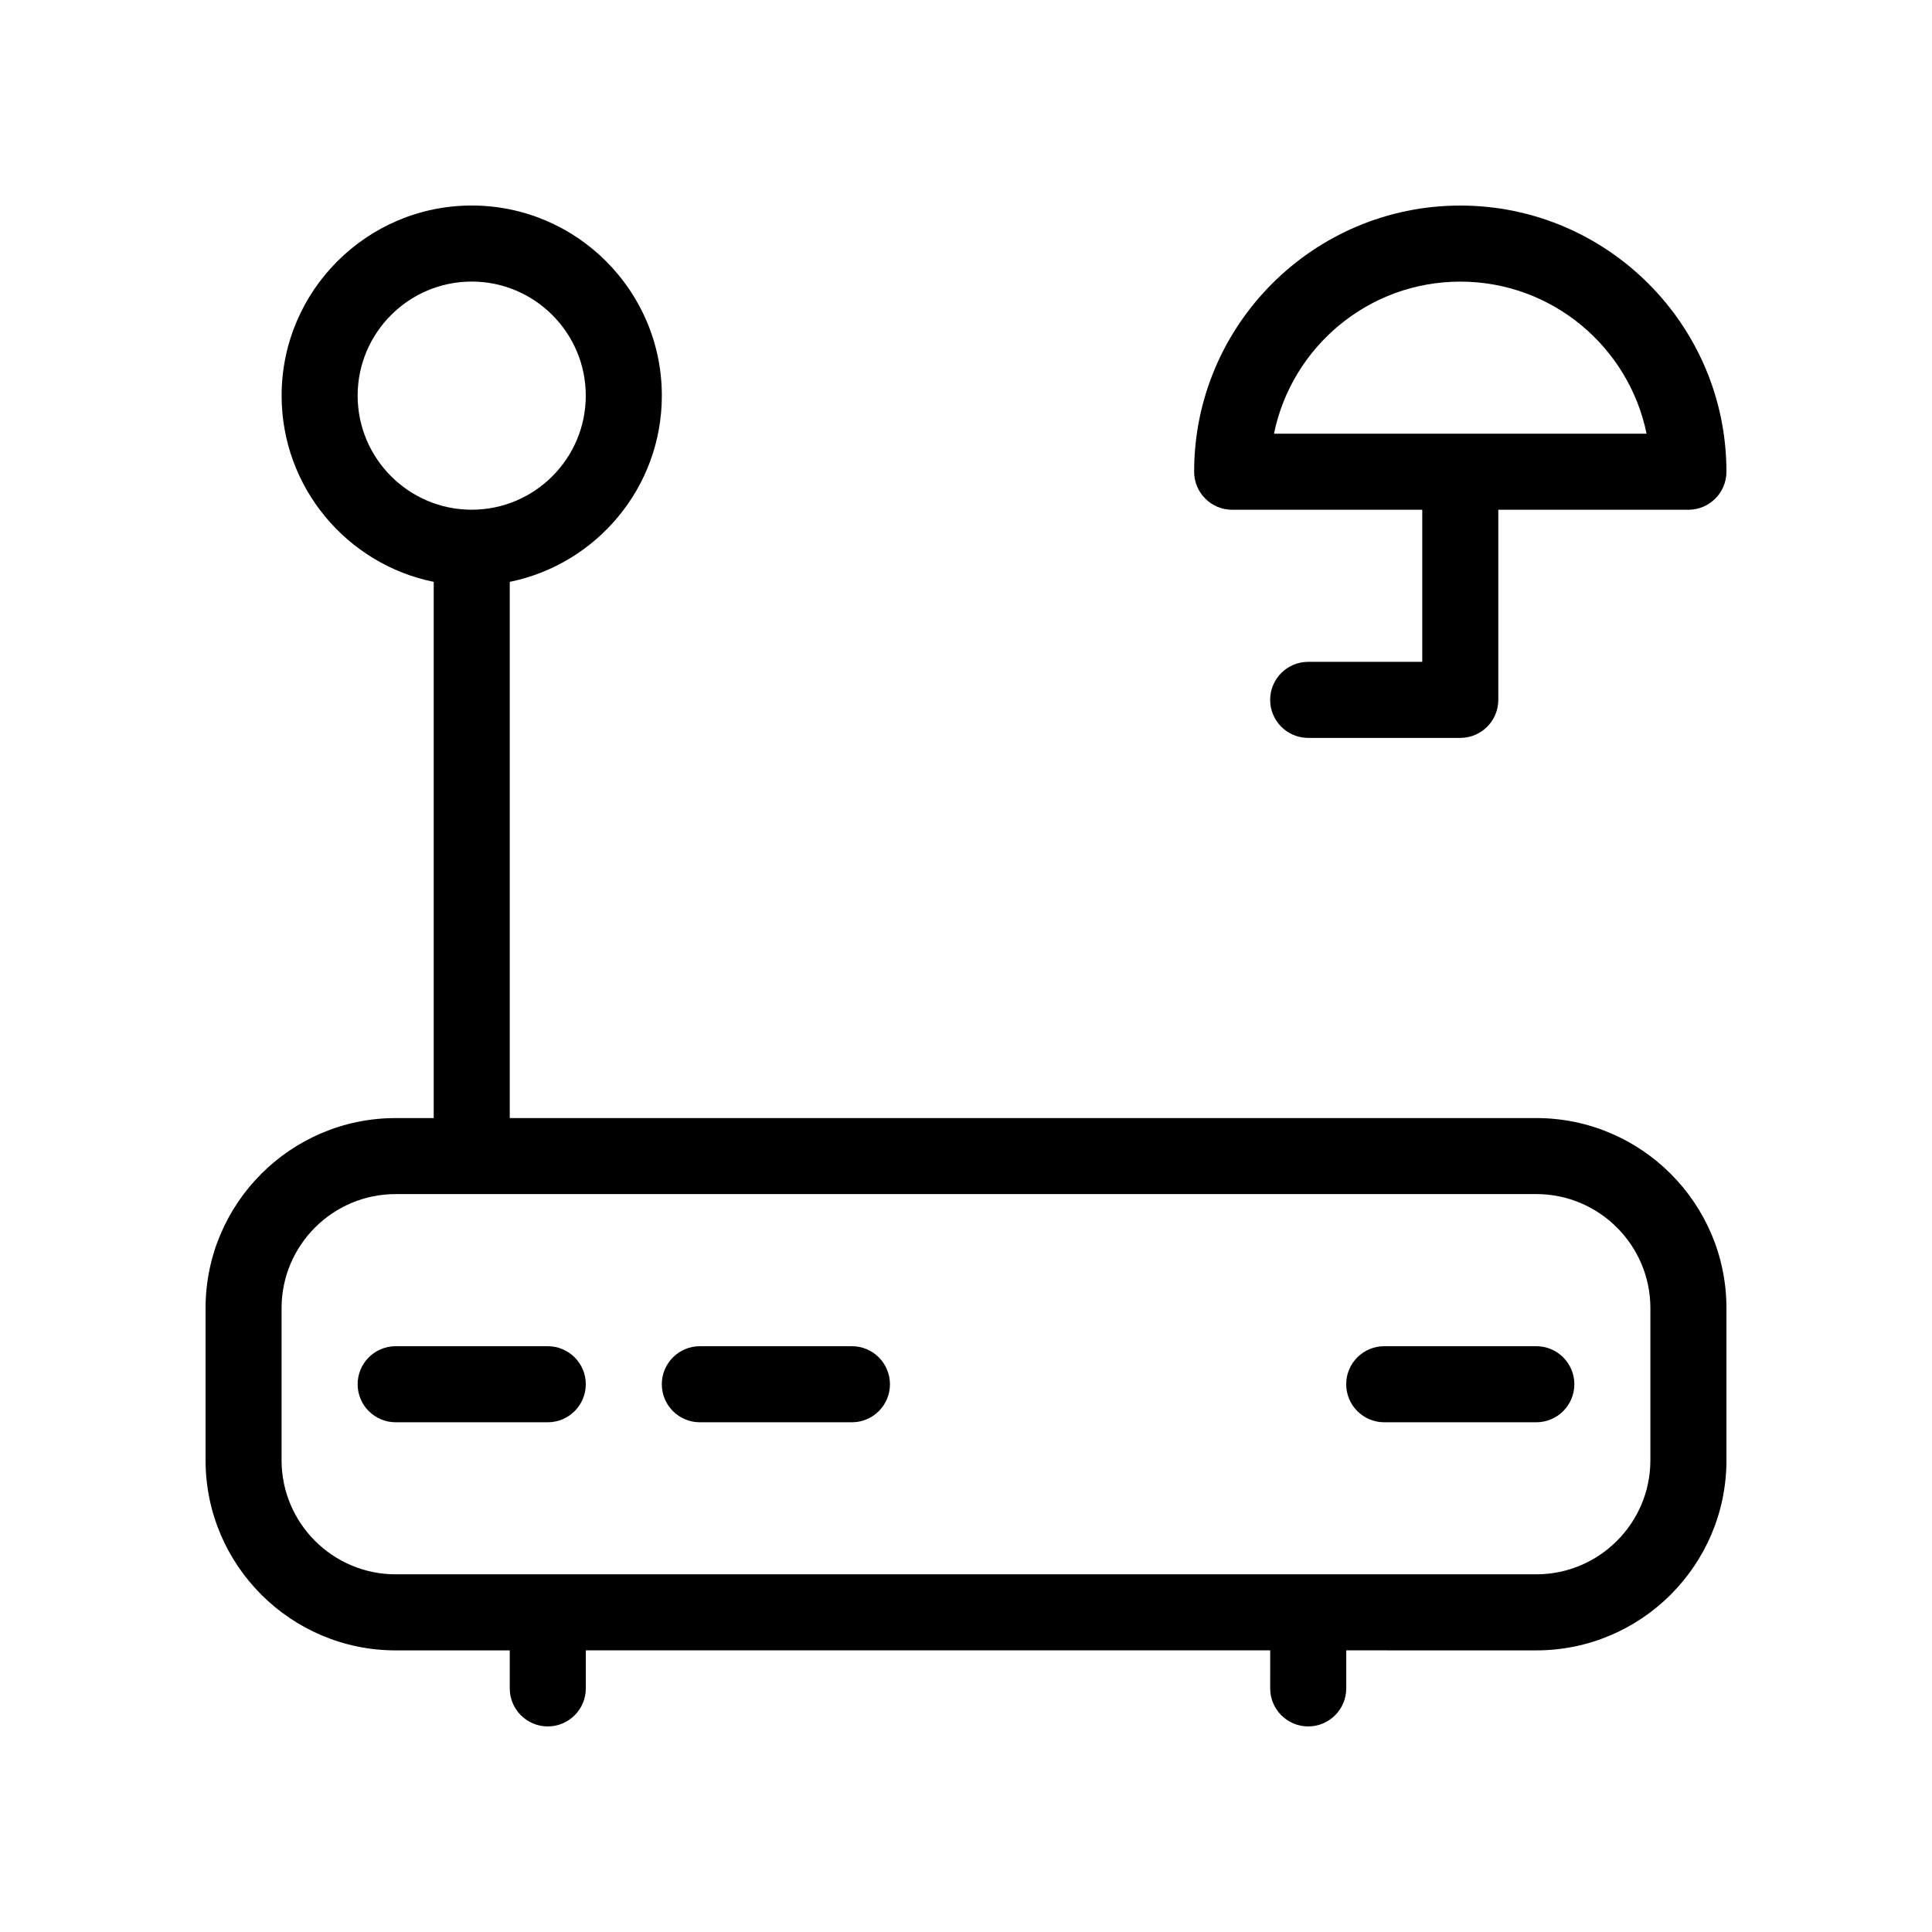
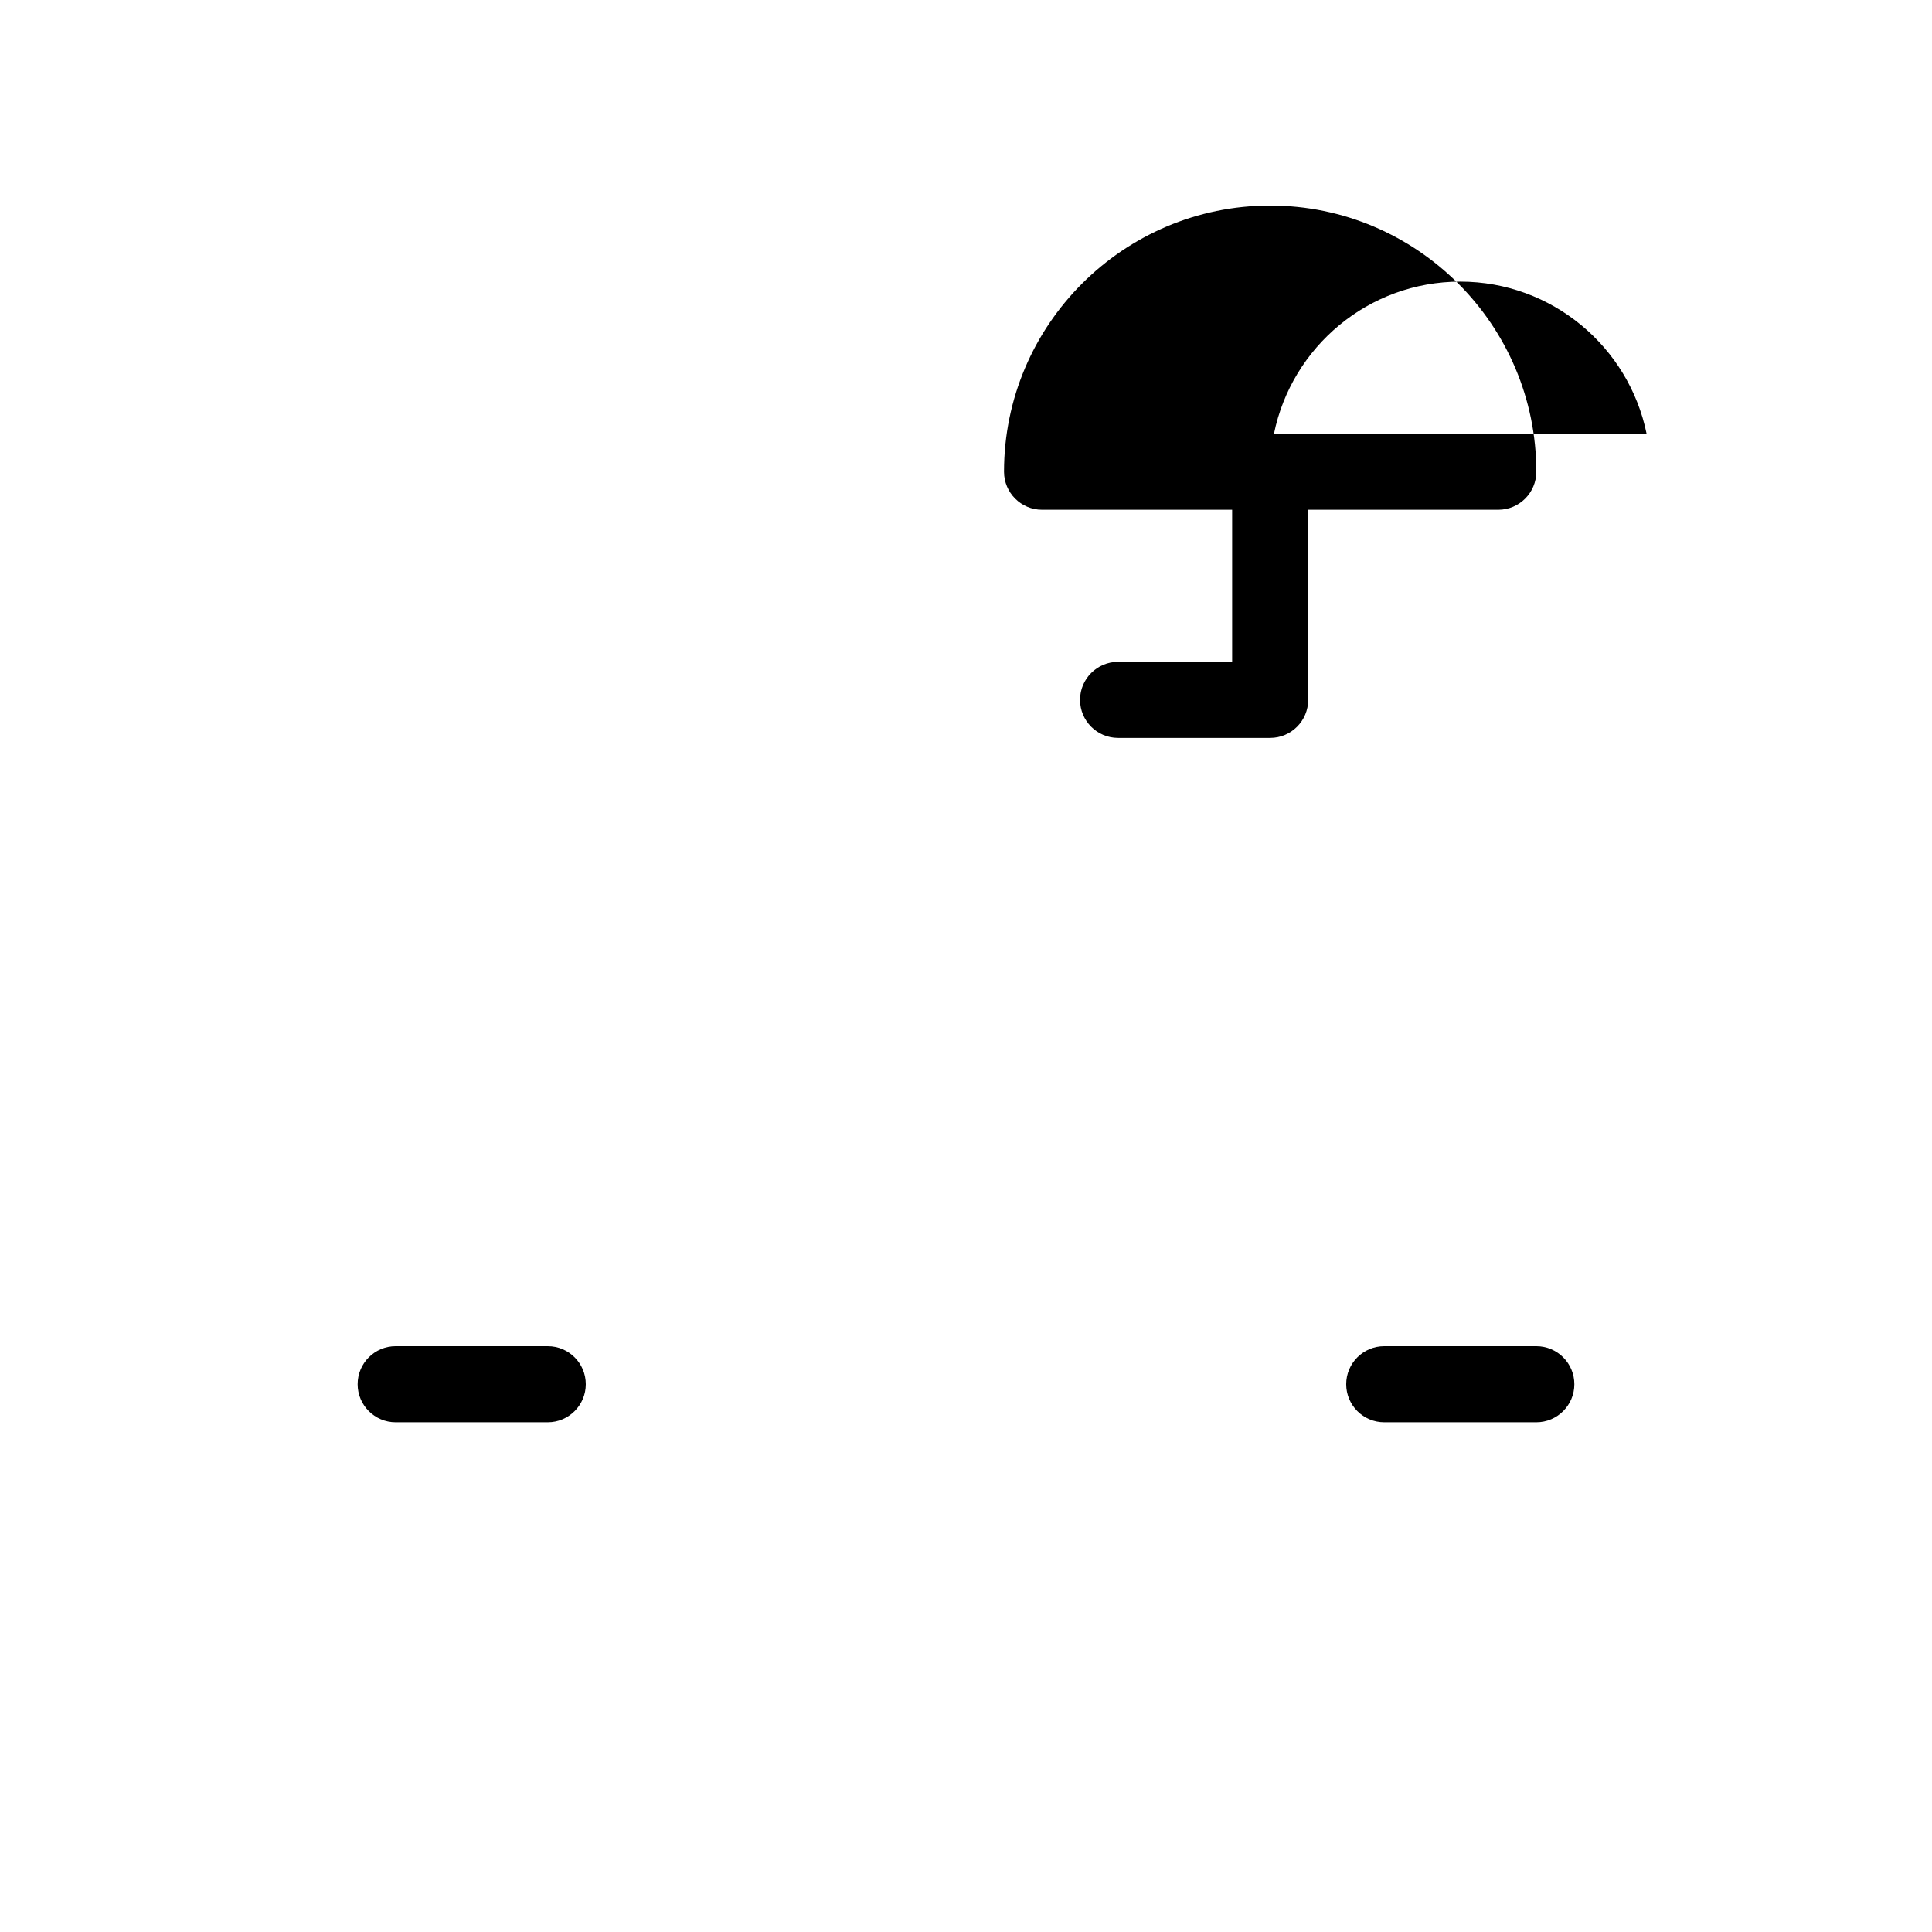
<svg xmlns="http://www.w3.org/2000/svg" fill="#000000" width="800px" height="800px" version="1.1" viewBox="144 144 512 512">
  <g>
-     <path d="m470.53 279.09h50.383v40.305h-30.23c-5.562 0-10.078 4.516-10.078 10.078s4.516 10.078 10.078 10.078h40.305c5.562 0 10.078-4.516 10.078-10.078v-50.383h50.379c5.562 0 10.078-4.516 10.078-10.078 0-38.895-31.641-70.535-70.535-70.535-38.895 0.004-70.531 31.641-70.531 70.535 0 5.562 4.512 10.078 10.074 10.078zm60.457-60.457c24.344 0 44.68 17.332 49.375 40.305h-98.746c4.695-22.977 25.027-40.305 49.371-40.305z" />
-     <path d="m551.14 440.3h-272.05v-142.1c22.973-4.676 40.305-25.008 40.305-49.352 0-27.789-22.609-50.383-50.383-50.383-27.77 0.004-50.379 22.594-50.379 50.383 0 24.344 17.332 44.68 40.305 49.352v142.1h-10.078c-27.77 0-50.383 22.59-50.383 50.383v40.305c0 27.789 22.609 50.383 50.383 50.383h30.23v10.07c0 5.562 4.516 10.078 10.078 10.078s10.078-4.516 10.078-10.078v-10.078h181.37l-0.004 10.078c0 5.562 4.516 10.078 10.078 10.078s10.078-4.516 10.078-10.078v-10.078l50.375 0.004c27.77 0 50.383-22.59 50.383-50.383v-40.305c0-27.789-22.613-50.379-50.383-50.379zm-312.36-191.45c0-16.668 13.562-30.23 30.23-30.23 16.664 0.004 30.227 13.566 30.227 30.23 0 16.668-13.562 30.23-30.23 30.23-16.664 0-30.227-13.562-30.227-30.23zm342.59 282.13c0 16.668-13.562 30.23-30.23 30.23h-302.29c-16.668 0-30.23-13.562-30.23-30.23v-40.305c0-16.668 13.562-30.23 30.23-30.23h302.29c16.668 0 30.23 13.562 30.23 30.23z" />
+     <path d="m470.53 279.09v40.305h-30.23c-5.562 0-10.078 4.516-10.078 10.078s4.516 10.078 10.078 10.078h40.305c5.562 0 10.078-4.516 10.078-10.078v-50.383h50.379c5.562 0 10.078-4.516 10.078-10.078 0-38.895-31.641-70.535-70.535-70.535-38.895 0.004-70.531 31.641-70.531 70.535 0 5.562 4.512 10.078 10.074 10.078zm60.457-60.457c24.344 0 44.68 17.332 49.375 40.305h-98.746c4.695-22.977 25.027-40.305 49.371-40.305z" />
    <path d="m289.16 500.76h-40.305c-5.562 0-10.078 4.516-10.078 10.078s4.516 10.078 10.078 10.078h40.305c5.562 0 10.078-4.516 10.078-10.078 0-5.566-4.516-10.078-10.078-10.078z" />
-     <path d="m369.77 500.76h-40.305c-5.562 0-10.078 4.516-10.078 10.078s4.516 10.078 10.078 10.078h40.305c5.562 0 10.078-4.516 10.078-10.078 0-5.566-4.516-10.078-10.078-10.078z" />
    <path d="m551.14 500.76h-40.305c-5.562 0-10.078 4.516-10.078 10.078s4.516 10.078 10.078 10.078h40.305c5.562 0 10.078-4.516 10.078-10.078 0-5.566-4.516-10.078-10.078-10.078z" />
  </g>
</svg>